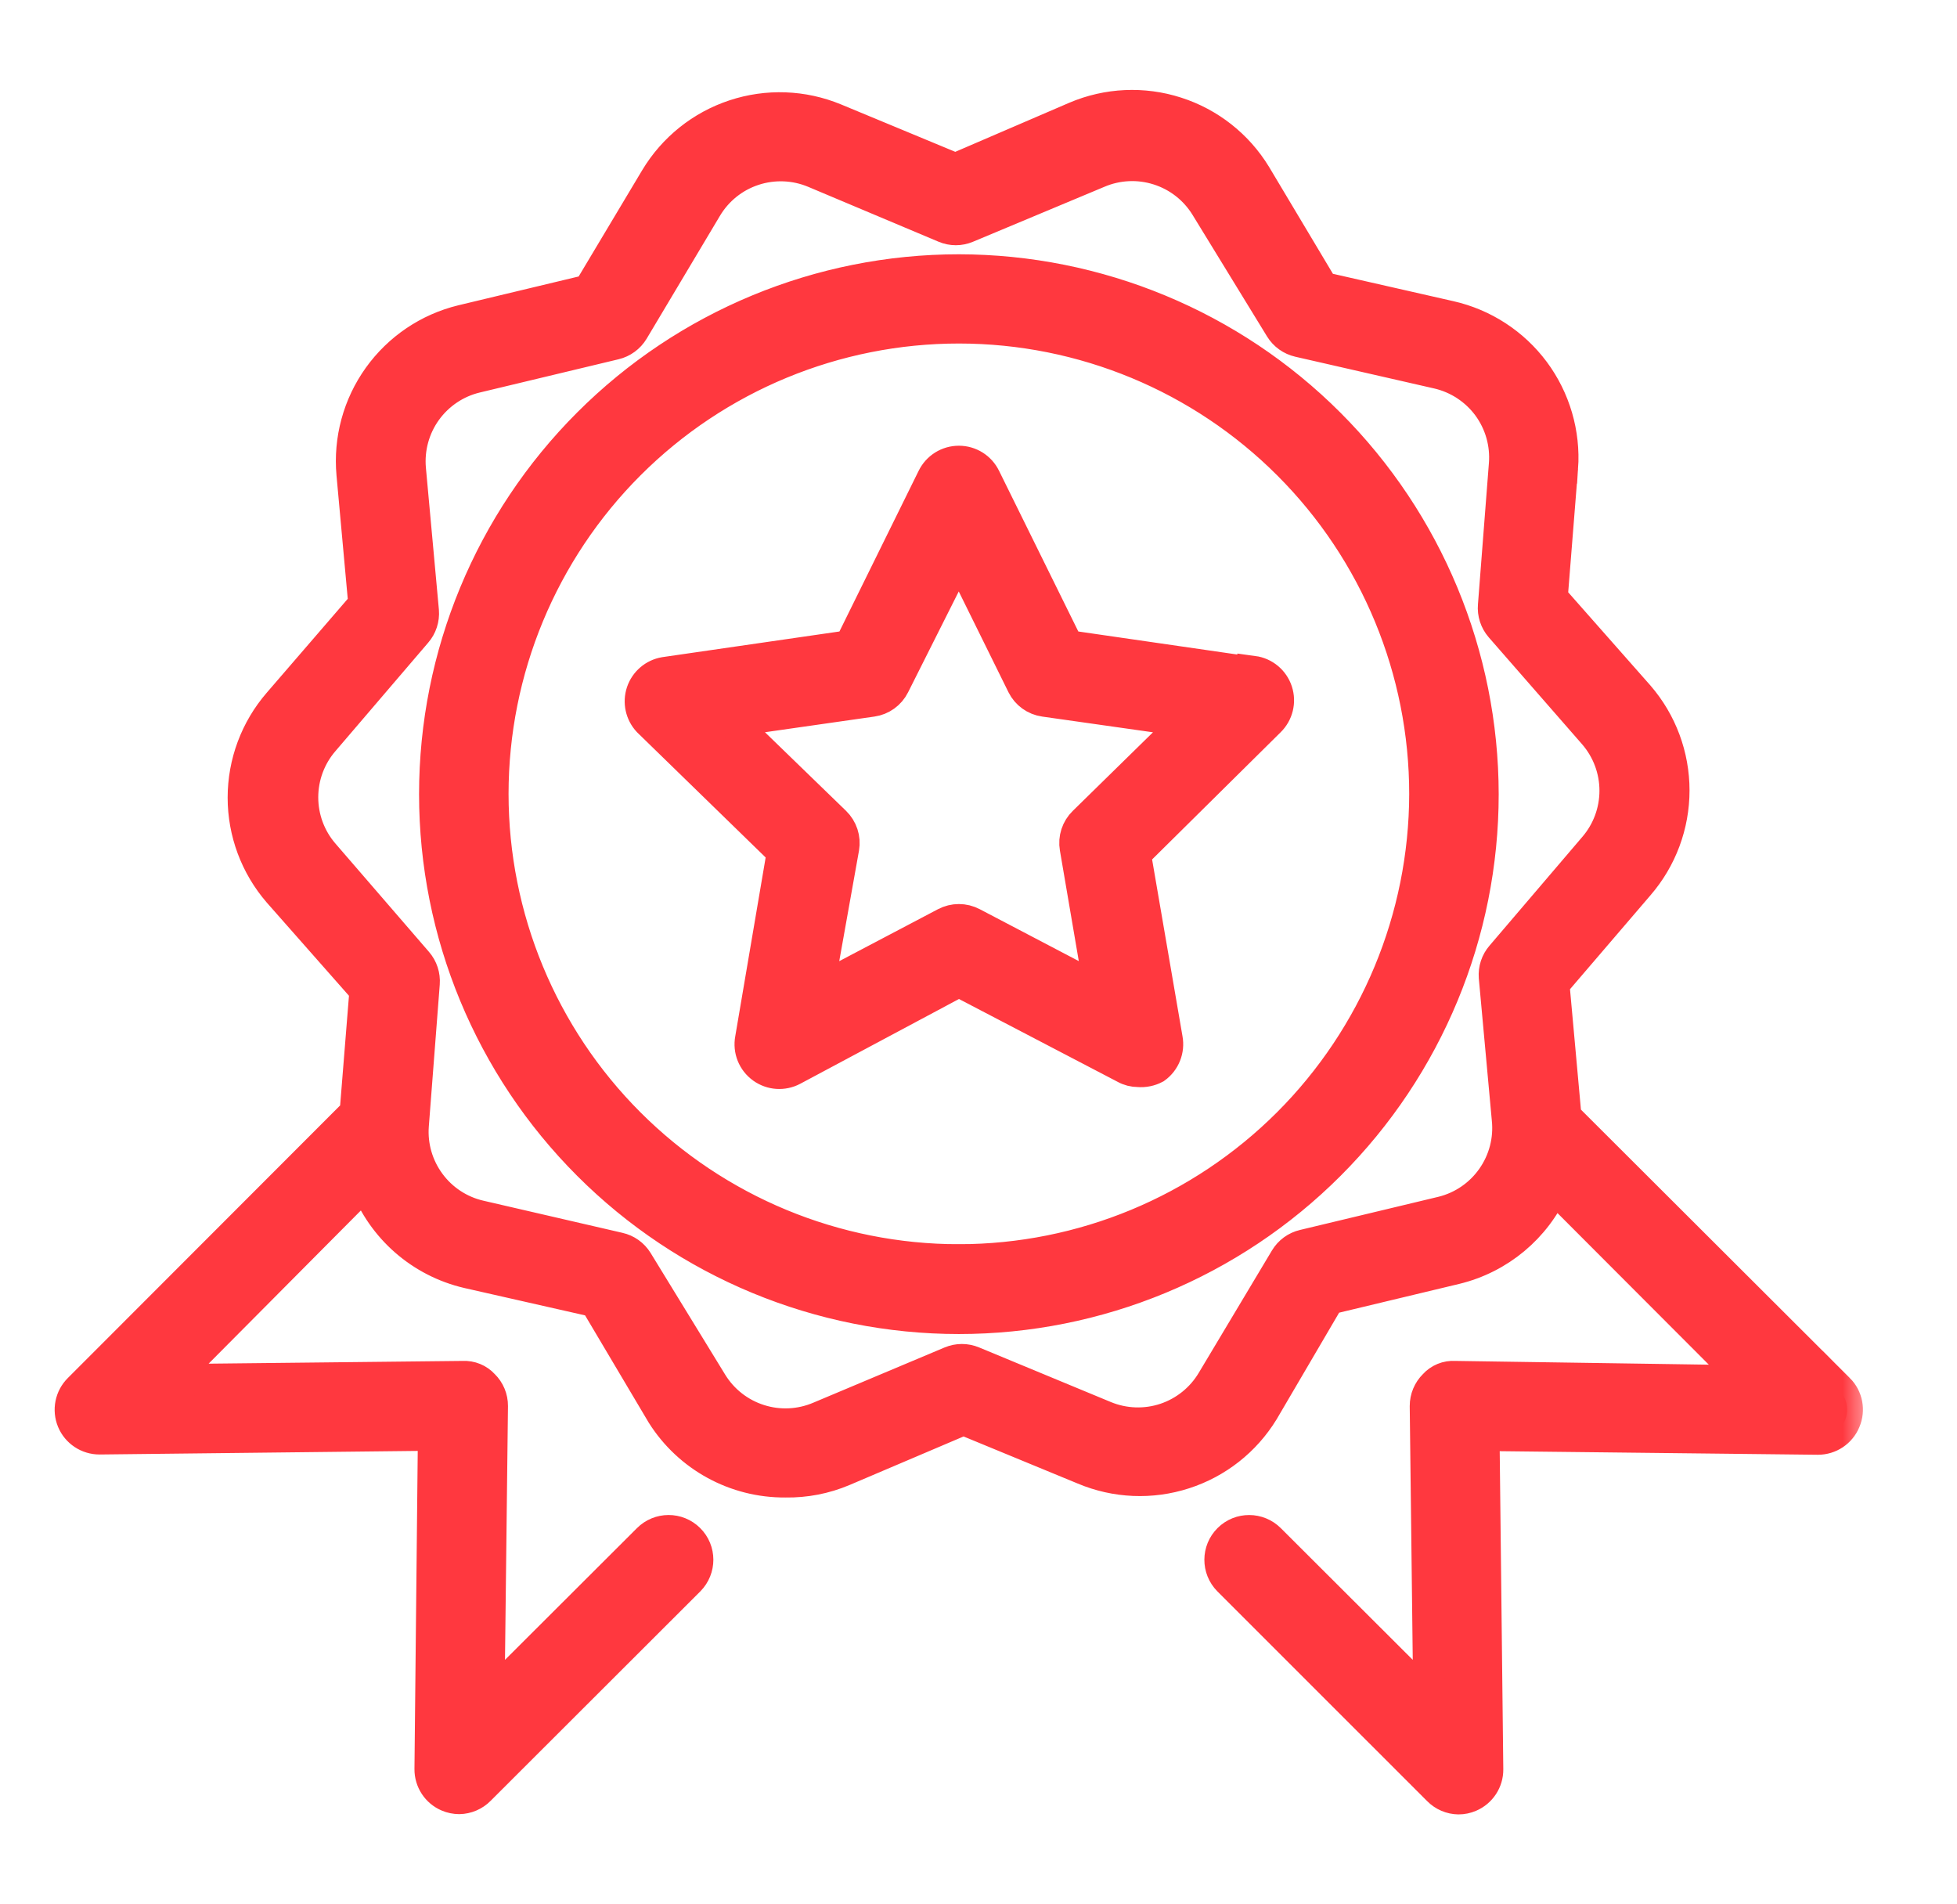
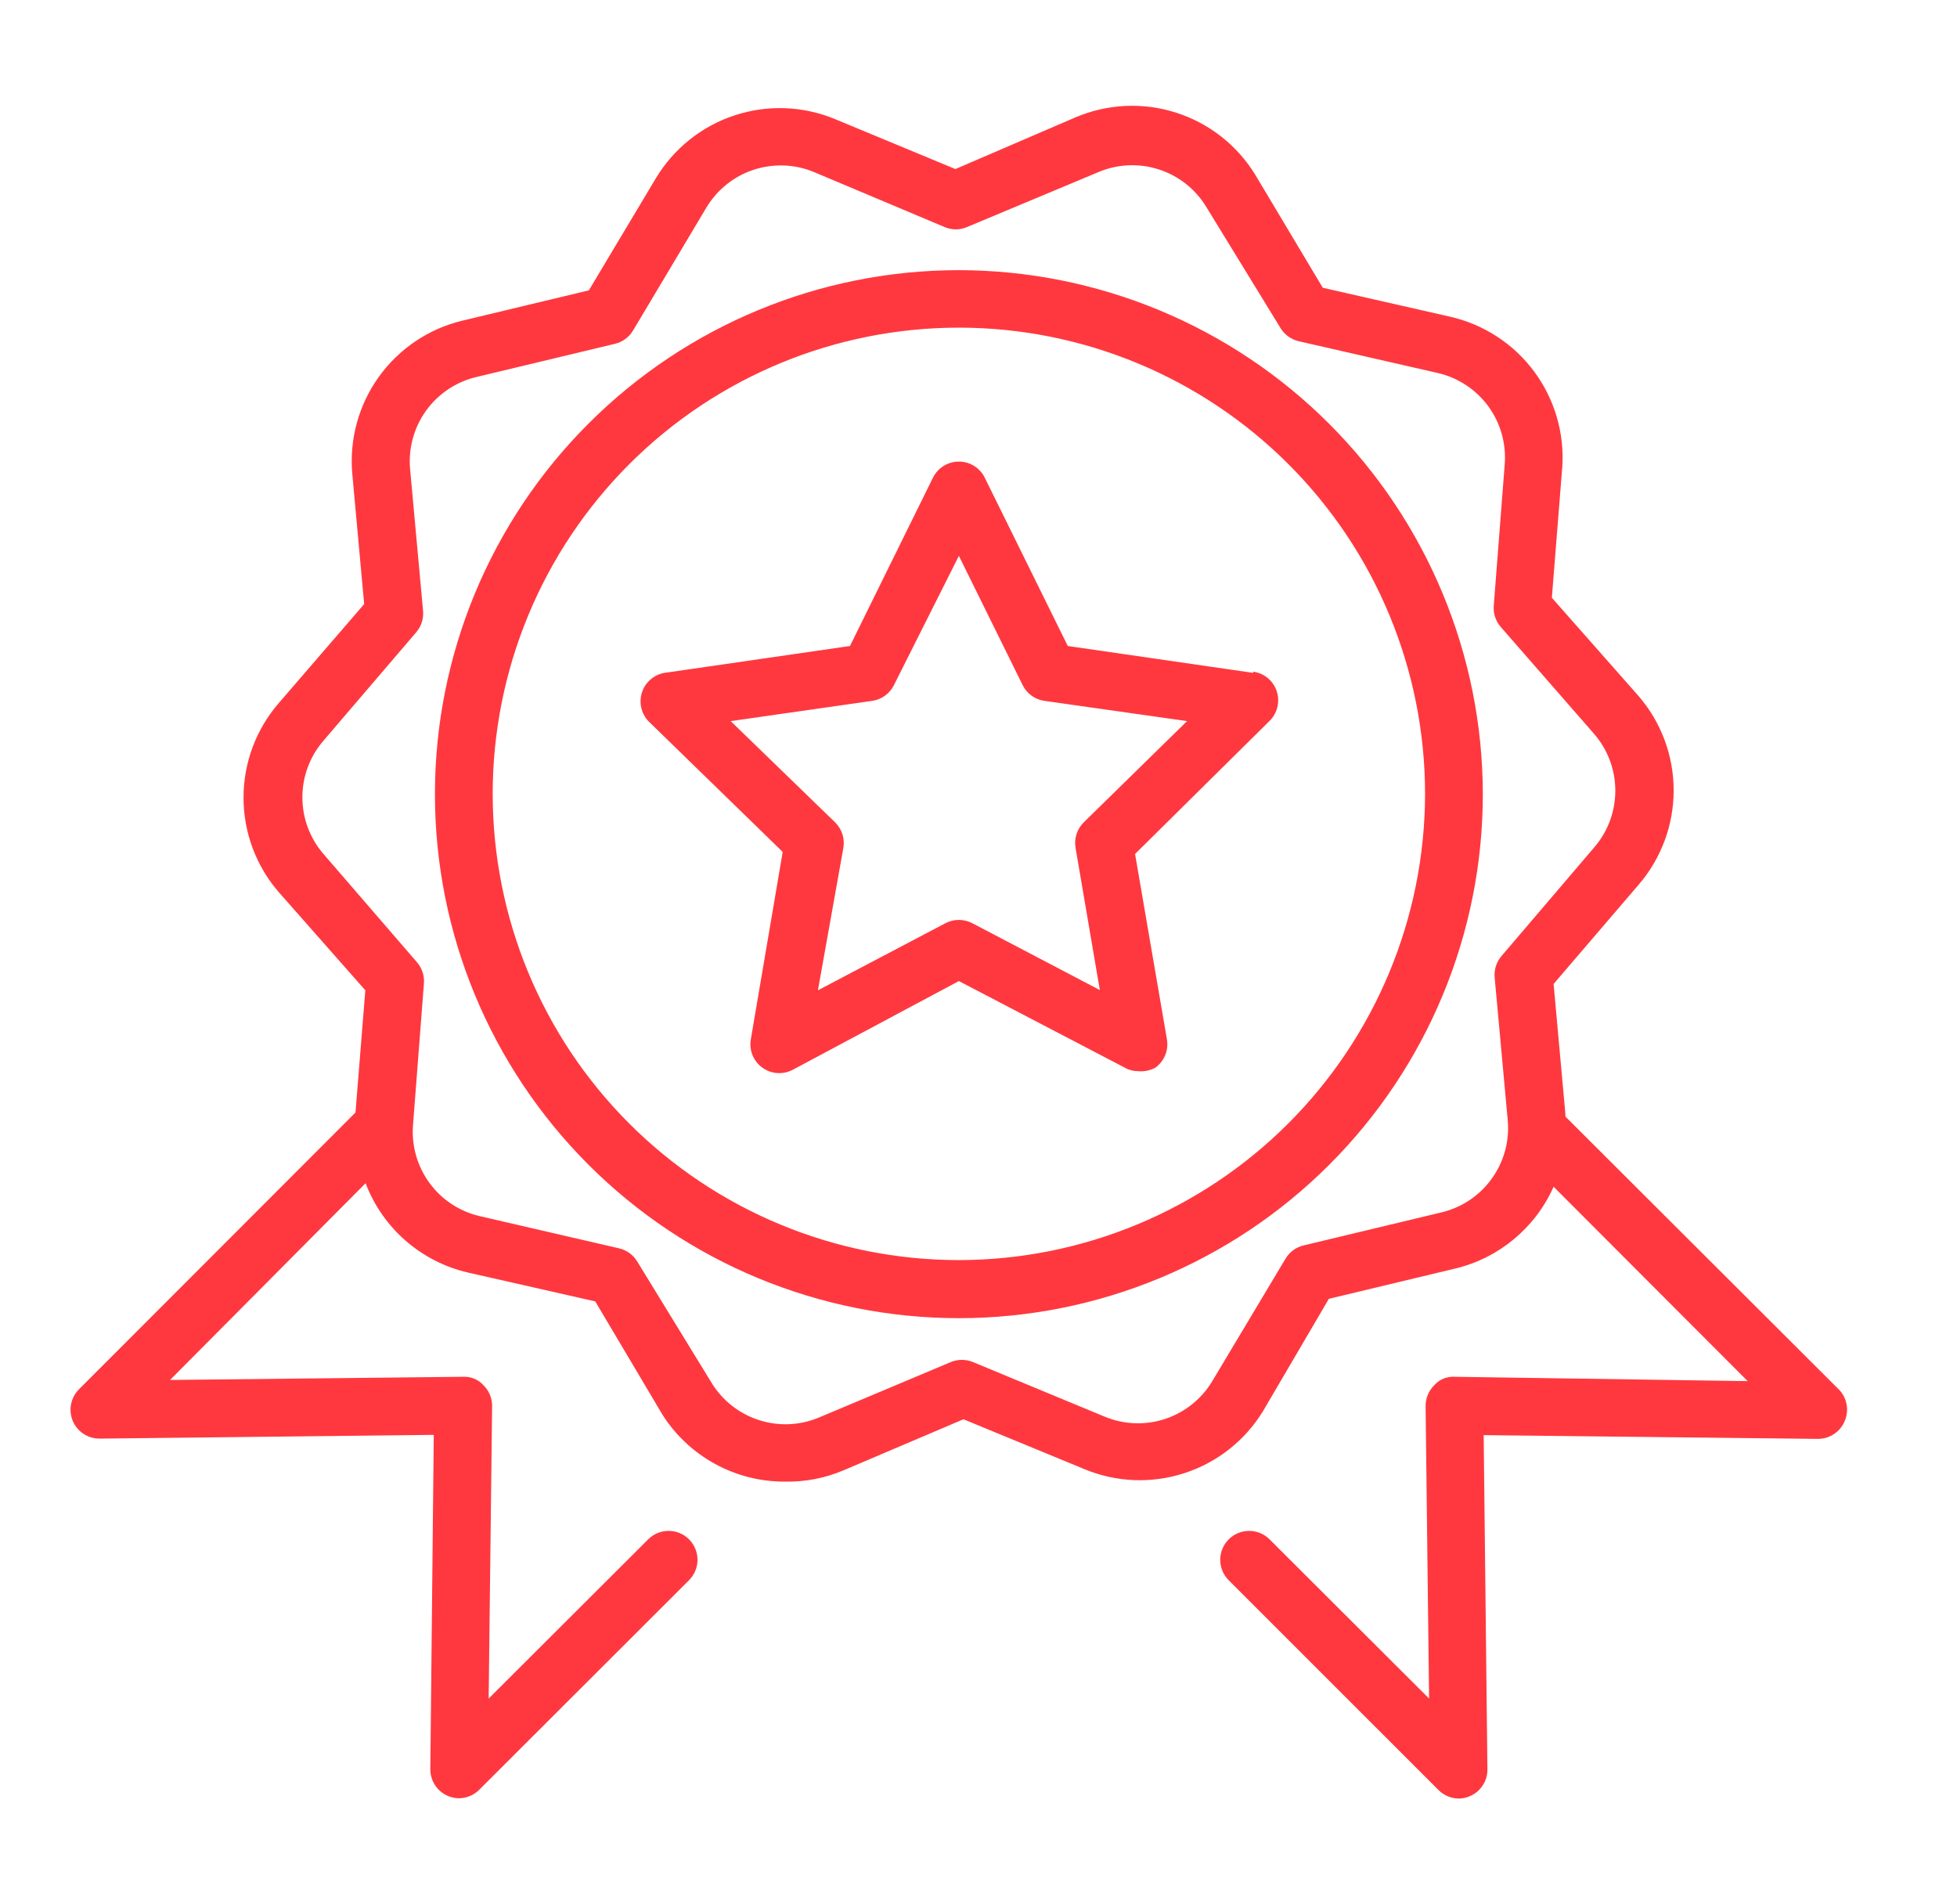
<svg xmlns="http://www.w3.org/2000/svg" width="37" height="36" viewBox="0 0 37 36" fill="none">
  <mask id="path-1-outside-1_23_241" maskUnits="userSpaceOnUse" x="0.333" y="1" width="35" height="34" fill="black">
-     <rect fill="white" x="0.333" y="1" width="35" height="34" />
-     <path d="M23.694 12.72L20.188 12.212L18.62 9.034C18.529 8.845 18.338 8.726 18.129 8.726C17.919 8.726 17.729 8.845 17.637 9.034L16.07 12.212L12.564 12.72C12.366 12.754 12.203 12.894 12.139 13.084C12.075 13.275 12.121 13.485 12.258 13.632L14.798 16.105L14.197 19.639C14.157 19.848 14.242 20.061 14.416 20.185C14.584 20.305 14.806 20.32 14.989 20.223L18.129 18.546L21.269 20.185C21.345 20.228 21.432 20.25 21.52 20.25C21.632 20.26 21.744 20.237 21.842 20.185C22.015 20.061 22.1 19.848 22.061 19.639L21.46 16.144L23.999 13.632C24.15 13.486 24.204 13.268 24.139 13.069C24.074 12.87 23.901 12.726 23.694 12.698L23.694 12.72ZM20.493 15.543C20.363 15.669 20.304 15.851 20.335 16.029L20.794 18.716L18.386 17.454C18.225 17.369 18.033 17.369 17.872 17.454L15.464 18.721L15.945 16.029C15.976 15.851 15.916 15.669 15.786 15.543L13.815 13.632L16.491 13.249C16.667 13.224 16.82 13.114 16.9 12.954L18.129 10.508L19.336 12.954C19.416 13.114 19.569 13.224 19.745 13.249L22.443 13.632L20.493 15.543ZM18.129 5.107C15.502 5.107 12.982 6.151 11.125 8.009C9.267 9.866 8.223 12.386 8.223 15.013C8.223 17.64 9.267 20.16 11.125 22.017C12.982 23.875 15.502 24.919 18.129 24.919C20.756 24.919 23.276 23.875 25.133 22.017C26.991 20.16 28.035 17.64 28.035 15.013C28.032 12.387 26.987 9.869 25.13 8.012C23.273 6.155 20.755 5.11 18.129 5.107L18.129 5.107ZM18.129 23.822V23.821C15.791 23.821 13.549 22.892 11.896 21.239C10.243 19.586 9.315 17.344 9.315 15.006C9.316 12.668 10.245 10.426 11.899 8.773C13.552 7.121 15.795 6.193 18.133 6.194C20.471 6.195 22.712 7.125 24.364 8.779C26.017 10.433 26.944 12.675 26.943 15.013C26.938 17.349 26.008 19.587 24.356 21.239C22.704 22.89 20.465 23.819 18.129 23.821L18.129 23.822ZM34.762 26.263L29.596 21.107V21.058L29.373 18.601L30.978 16.728H30.978C31.407 16.232 31.643 15.598 31.643 14.942C31.643 14.286 31.407 13.652 30.978 13.156L29.34 11.3L29.536 8.842H29.537C29.582 8.191 29.393 7.545 29.004 7.021C28.614 6.497 28.049 6.13 27.412 5.986L25.009 5.44L23.737 3.311C23.396 2.75 22.864 2.331 22.239 2.131C21.615 1.93 20.939 1.961 20.335 2.218L18.063 3.196L15.786 2.251C15.181 2.001 14.507 1.976 13.885 2.182C13.264 2.387 12.737 2.809 12.4 3.37L11.133 5.489L8.736 6.063C8.1 6.217 7.541 6.595 7.16 7.127C6.779 7.659 6.602 8.311 6.661 8.962L6.885 11.42L5.269 13.293C4.84 13.789 4.604 14.423 4.604 15.079C4.604 15.734 4.84 16.368 5.269 16.864L6.907 18.721L6.721 21.031L1.495 26.262C1.337 26.419 1.29 26.654 1.375 26.86C1.46 27.064 1.661 27.197 1.883 27.196L8.201 27.125L8.136 33.443C8.134 33.664 8.265 33.865 8.469 33.951C8.536 33.98 8.609 33.994 8.682 33.995C8.826 33.992 8.963 33.934 9.064 33.831L13.028 29.872C13.241 29.657 13.24 29.311 13.026 29.099C12.812 28.886 12.466 28.887 12.253 29.102L9.239 32.11L9.304 26.579C9.305 26.431 9.246 26.289 9.14 26.186C9.042 26.077 8.899 26.019 8.753 26.027L3.215 26.087L6.912 22.368C7.236 23.218 7.96 23.85 8.845 24.056L11.254 24.602L12.521 26.737C13.025 27.536 13.907 28.017 14.852 28.009C15.227 28.015 15.599 27.943 15.944 27.797L18.216 26.83L20.493 27.769C21.095 28.022 21.767 28.051 22.388 27.85C23.01 27.65 23.538 27.234 23.879 26.677L25.124 24.553L27.521 23.979C28.345 23.779 29.029 23.209 29.373 22.434L33.042 26.109L27.505 26.027C27.358 26.017 27.215 26.076 27.117 26.186C27.012 26.289 26.953 26.431 26.953 26.579L27.019 32.11L24.005 29.102C23.792 28.888 23.446 28.886 23.232 29.099C23.018 29.311 23.016 29.657 23.229 29.872L27.194 33.836C27.295 33.939 27.432 33.998 27.576 34C27.649 34 27.721 33.985 27.789 33.956C27.992 33.87 28.124 33.67 28.122 33.449L28.051 27.13L34.369 27.201C34.592 27.202 34.793 27.068 34.877 26.863C34.965 26.658 34.92 26.42 34.762 26.262L34.762 26.263ZM27.27 22.915L24.649 23.543C24.505 23.576 24.381 23.667 24.305 23.794L22.923 26.104V26.104C22.722 26.443 22.405 26.698 22.031 26.823C21.657 26.947 21.25 26.932 20.886 26.781L18.396 25.749V25.749C18.262 25.693 18.11 25.693 17.976 25.749L15.496 26.792C15.134 26.947 14.729 26.967 14.354 26.847C13.979 26.728 13.66 26.478 13.454 26.142L12.045 23.843C11.968 23.718 11.844 23.63 11.701 23.598L9.074 22.991C8.693 22.904 8.356 22.683 8.124 22.368C7.892 22.054 7.779 21.667 7.808 21.277L8.015 18.59C8.026 18.445 7.979 18.301 7.884 18.191L6.115 16.143C5.858 15.846 5.717 15.466 5.717 15.073C5.717 14.68 5.858 14.3 6.115 14.003L7.867 11.955C7.964 11.844 8.011 11.698 7.999 11.551L7.753 8.864C7.719 8.473 7.826 8.082 8.055 7.764C8.285 7.445 8.621 7.219 9.003 7.128L11.625 6.5C11.768 6.466 11.893 6.375 11.969 6.248L13.35 3.933V3.933C13.552 3.591 13.87 3.334 14.247 3.21C14.623 3.086 15.033 3.102 15.398 3.256L17.861 4.293C17.995 4.35 18.147 4.35 18.281 4.293L20.761 3.256C21.122 3.101 21.528 3.081 21.903 3.201C22.278 3.32 22.597 3.57 22.803 3.906L24.212 6.205H24.212C24.289 6.33 24.413 6.418 24.556 6.451L27.182 7.051C27.565 7.139 27.904 7.362 28.137 7.678C28.369 7.995 28.48 8.385 28.449 8.777L28.242 11.447C28.229 11.594 28.277 11.74 28.373 11.851L30.142 13.877C30.399 14.175 30.54 14.555 30.54 14.947C30.54 15.341 30.399 15.72 30.142 16.018L28.39 18.071C28.294 18.181 28.247 18.325 28.258 18.47L28.504 21.157C28.545 21.549 28.442 21.943 28.215 22.266C27.989 22.589 27.653 22.82 27.27 22.915L27.27 22.915Z" />
-   </mask>
+     </mask>
  <path d="M23.694 12.72L20.188 12.212L18.62 9.034C18.529 8.845 18.338 8.726 18.129 8.726C17.919 8.726 17.729 8.845 17.637 9.034L16.07 12.212L12.564 12.72C12.366 12.754 12.203 12.894 12.139 13.084C12.075 13.275 12.121 13.485 12.258 13.632L14.798 16.105L14.197 19.639C14.157 19.848 14.242 20.061 14.416 20.185C14.584 20.305 14.806 20.32 14.989 20.223L18.129 18.546L21.269 20.185C21.345 20.228 21.432 20.25 21.52 20.25C21.632 20.26 21.744 20.237 21.842 20.185C22.015 20.061 22.1 19.848 22.061 19.639L21.46 16.144L23.999 13.632C24.15 13.486 24.204 13.268 24.139 13.069C24.074 12.87 23.901 12.726 23.694 12.698L23.694 12.72ZM20.493 15.543C20.363 15.669 20.304 15.851 20.335 16.029L20.794 18.716L18.386 17.454C18.225 17.369 18.033 17.369 17.872 17.454L15.464 18.721L15.945 16.029C15.976 15.851 15.916 15.669 15.786 15.543L13.815 13.632L16.491 13.249C16.667 13.224 16.82 13.114 16.9 12.954L18.129 10.508L19.336 12.954C19.416 13.114 19.569 13.224 19.745 13.249L22.443 13.632L20.493 15.543ZM18.129 5.107C15.502 5.107 12.982 6.151 11.125 8.009C9.267 9.866 8.223 12.386 8.223 15.013C8.223 17.64 9.267 20.16 11.125 22.017C12.982 23.875 15.502 24.919 18.129 24.919C20.756 24.919 23.276 23.875 25.133 22.017C26.991 20.16 28.035 17.64 28.035 15.013C28.032 12.387 26.987 9.869 25.13 8.012C23.273 6.155 20.755 5.11 18.129 5.107L18.129 5.107ZM18.129 23.822V23.821C15.791 23.821 13.549 22.892 11.896 21.239C10.243 19.586 9.315 17.344 9.315 15.006C9.316 12.668 10.245 10.426 11.899 8.773C13.552 7.121 15.795 6.193 18.133 6.194C20.471 6.195 22.712 7.125 24.364 8.779C26.017 10.433 26.944 12.675 26.943 15.013C26.938 17.349 26.008 19.587 24.356 21.239C22.704 22.89 20.465 23.819 18.129 23.821L18.129 23.822ZM34.762 26.263L29.596 21.107V21.058L29.373 18.601L30.978 16.728H30.978C31.407 16.232 31.643 15.598 31.643 14.942C31.643 14.286 31.407 13.652 30.978 13.156L29.34 11.3L29.536 8.842H29.537C29.582 8.191 29.393 7.545 29.004 7.021C28.614 6.497 28.049 6.13 27.412 5.986L25.009 5.44L23.737 3.311C23.396 2.75 22.864 2.331 22.239 2.131C21.615 1.93 20.939 1.961 20.335 2.218L18.063 3.196L15.786 2.251C15.181 2.001 14.507 1.976 13.885 2.182C13.264 2.387 12.737 2.809 12.4 3.37L11.133 5.489L8.736 6.063C8.1 6.217 7.541 6.595 7.16 7.127C6.779 7.659 6.602 8.311 6.661 8.962L6.885 11.42L5.269 13.293C4.84 13.789 4.604 14.423 4.604 15.079C4.604 15.734 4.84 16.368 5.269 16.864L6.907 18.721L6.721 21.031L1.495 26.262C1.337 26.419 1.29 26.654 1.375 26.86C1.46 27.064 1.661 27.197 1.883 27.196L8.201 27.125L8.136 33.443C8.134 33.664 8.265 33.865 8.469 33.951C8.536 33.98 8.609 33.994 8.682 33.995C8.826 33.992 8.963 33.934 9.064 33.831L13.028 29.872C13.241 29.657 13.24 29.311 13.026 29.099C12.812 28.886 12.466 28.887 12.253 29.102L9.239 32.11L9.304 26.579C9.305 26.431 9.246 26.289 9.14 26.186C9.042 26.077 8.899 26.019 8.753 26.027L3.215 26.087L6.912 22.368C7.236 23.218 7.96 23.85 8.845 24.056L11.254 24.602L12.521 26.737C13.025 27.536 13.907 28.017 14.852 28.009C15.227 28.015 15.599 27.943 15.944 27.797L18.216 26.83L20.493 27.769C21.095 28.022 21.767 28.051 22.388 27.85C23.01 27.65 23.538 27.234 23.879 26.677L25.124 24.553L27.521 23.979C28.345 23.779 29.029 23.209 29.373 22.434L33.042 26.109L27.505 26.027C27.358 26.017 27.215 26.076 27.117 26.186C27.012 26.289 26.953 26.431 26.953 26.579L27.019 32.11L24.005 29.102C23.792 28.888 23.446 28.886 23.232 29.099C23.018 29.311 23.016 29.657 23.229 29.872L27.194 33.836C27.295 33.939 27.432 33.998 27.576 34C27.649 34 27.721 33.985 27.789 33.956C27.992 33.87 28.124 33.67 28.122 33.449L28.051 27.13L34.369 27.201C34.592 27.202 34.793 27.068 34.877 26.863C34.965 26.658 34.92 26.42 34.762 26.262L34.762 26.263ZM27.27 22.915L24.649 23.543C24.505 23.576 24.381 23.667 24.305 23.794L22.923 26.104V26.104C22.722 26.443 22.405 26.698 22.031 26.823C21.657 26.947 21.25 26.932 20.886 26.781L18.396 25.749V25.749C18.262 25.693 18.11 25.693 17.976 25.749L15.496 26.792C15.134 26.947 14.729 26.967 14.354 26.847C13.979 26.728 13.66 26.478 13.454 26.142L12.045 23.843C11.968 23.718 11.844 23.63 11.701 23.598L9.074 22.991C8.693 22.904 8.356 22.683 8.124 22.368C7.892 22.054 7.779 21.667 7.808 21.277L8.015 18.59C8.026 18.445 7.979 18.301 7.884 18.191L6.115 16.143C5.858 15.846 5.717 15.466 5.717 15.073C5.717 14.68 5.858 14.3 6.115 14.003L7.867 11.955C7.964 11.844 8.011 11.698 7.999 11.551L7.753 8.864C7.719 8.473 7.826 8.082 8.055 7.764C8.285 7.445 8.621 7.219 9.003 7.128L11.625 6.5C11.768 6.466 11.893 6.375 11.969 6.248L13.35 3.933V3.933C13.552 3.591 13.87 3.334 14.247 3.21C14.623 3.086 15.033 3.102 15.398 3.256L17.861 4.293C17.995 4.35 18.147 4.35 18.281 4.293L20.761 3.256C21.122 3.101 21.528 3.081 21.903 3.201C22.278 3.32 22.597 3.57 22.803 3.906L24.212 6.205H24.212C24.289 6.33 24.413 6.418 24.556 6.451L27.182 7.051C27.565 7.139 27.904 7.362 28.137 7.678C28.369 7.995 28.48 8.385 28.449 8.777L28.242 11.447C28.229 11.594 28.277 11.74 28.373 11.851L30.142 13.877C30.399 14.175 30.54 14.555 30.54 14.947C30.54 15.341 30.399 15.72 30.142 16.018L28.39 18.071C28.294 18.181 28.247 18.325 28.258 18.47L28.504 21.157C28.545 21.549 28.442 21.943 28.215 22.266C27.989 22.589 27.653 22.82 27.27 22.915L27.27 22.915Z" fill="#FF383F" />
-   <path d="M23.694 12.72L20.188 12.212L18.62 9.034C18.529 8.845 18.338 8.726 18.129 8.726C17.919 8.726 17.729 8.845 17.637 9.034L16.07 12.212L12.564 12.72C12.366 12.754 12.203 12.894 12.139 13.084C12.075 13.275 12.121 13.485 12.258 13.632L14.798 16.105L14.197 19.639C14.157 19.848 14.242 20.061 14.416 20.185C14.584 20.305 14.806 20.32 14.989 20.223L18.129 18.546L21.269 20.185C21.345 20.228 21.432 20.25 21.52 20.25C21.632 20.26 21.744 20.237 21.842 20.185C22.015 20.061 22.1 19.848 22.061 19.639L21.46 16.144L23.999 13.632C24.15 13.486 24.204 13.268 24.139 13.069C24.074 12.87 23.901 12.726 23.694 12.698L23.694 12.72ZM20.493 15.543C20.363 15.669 20.304 15.851 20.335 16.029L20.794 18.716L18.386 17.454C18.225 17.369 18.033 17.369 17.872 17.454L15.464 18.721L15.945 16.029C15.976 15.851 15.916 15.669 15.786 15.543L13.815 13.632L16.491 13.249C16.667 13.224 16.82 13.114 16.9 12.954L18.129 10.508L19.336 12.954C19.416 13.114 19.569 13.224 19.745 13.249L22.443 13.632L20.493 15.543ZM18.129 5.107C15.502 5.107 12.982 6.151 11.125 8.009C9.267 9.866 8.223 12.386 8.223 15.013C8.223 17.64 9.267 20.16 11.125 22.017C12.982 23.875 15.502 24.919 18.129 24.919C20.756 24.919 23.276 23.875 25.133 22.017C26.991 20.16 28.035 17.64 28.035 15.013C28.032 12.387 26.987 9.869 25.13 8.012C23.273 6.155 20.755 5.11 18.129 5.107L18.129 5.107ZM18.129 23.822V23.821C15.791 23.821 13.549 22.892 11.896 21.239C10.243 19.586 9.315 17.344 9.315 15.006C9.316 12.668 10.245 10.426 11.899 8.773C13.552 7.121 15.795 6.193 18.133 6.194C20.471 6.195 22.712 7.125 24.364 8.779C26.017 10.433 26.944 12.675 26.943 15.013C26.938 17.349 26.008 19.587 24.356 21.239C22.704 22.89 20.465 23.819 18.129 23.821L18.129 23.822ZM34.762 26.263L29.596 21.107V21.058L29.373 18.601L30.978 16.728H30.978C31.407 16.232 31.643 15.598 31.643 14.942C31.643 14.286 31.407 13.652 30.978 13.156L29.34 11.3L29.536 8.842H29.537C29.582 8.191 29.393 7.545 29.004 7.021C28.614 6.497 28.049 6.13 27.412 5.986L25.009 5.44L23.737 3.311C23.396 2.75 22.864 2.331 22.239 2.131C21.615 1.93 20.939 1.961 20.335 2.218L18.063 3.196L15.786 2.251C15.181 2.001 14.507 1.976 13.885 2.182C13.264 2.387 12.737 2.809 12.4 3.37L11.133 5.489L8.736 6.063C8.1 6.217 7.541 6.595 7.16 7.127C6.779 7.659 6.602 8.311 6.661 8.962L6.885 11.42L5.269 13.293C4.84 13.789 4.604 14.423 4.604 15.079C4.604 15.734 4.84 16.368 5.269 16.864L6.907 18.721L6.721 21.031L1.495 26.262C1.337 26.419 1.29 26.654 1.375 26.86C1.46 27.064 1.661 27.197 1.883 27.196L8.201 27.125L8.136 33.443C8.134 33.664 8.265 33.865 8.469 33.951C8.536 33.98 8.609 33.994 8.682 33.995C8.826 33.992 8.963 33.934 9.064 33.831L13.028 29.872C13.241 29.657 13.24 29.311 13.026 29.099C12.812 28.886 12.466 28.887 12.253 29.102L9.239 32.11L9.304 26.579C9.305 26.431 9.246 26.289 9.14 26.186C9.042 26.077 8.899 26.019 8.753 26.027L3.215 26.087L6.912 22.368C7.236 23.218 7.96 23.85 8.845 24.056L11.254 24.602L12.521 26.737C13.025 27.536 13.907 28.017 14.852 28.009C15.227 28.015 15.599 27.943 15.944 27.797L18.216 26.83L20.493 27.769C21.095 28.022 21.767 28.051 22.388 27.85C23.01 27.65 23.538 27.234 23.879 26.677L25.124 24.553L27.521 23.979C28.345 23.779 29.029 23.209 29.373 22.434L33.042 26.109L27.505 26.027C27.358 26.017 27.215 26.076 27.117 26.186C27.012 26.289 26.953 26.431 26.953 26.579L27.019 32.11L24.005 29.102C23.792 28.888 23.446 28.886 23.232 29.099C23.018 29.311 23.016 29.657 23.229 29.872L27.194 33.836C27.295 33.939 27.432 33.998 27.576 34C27.649 34 27.721 33.985 27.789 33.956C27.992 33.87 28.124 33.67 28.122 33.449L28.051 27.13L34.369 27.201C34.592 27.202 34.793 27.068 34.877 26.863C34.965 26.658 34.92 26.42 34.762 26.262L34.762 26.263ZM27.27 22.915L24.649 23.543C24.505 23.576 24.381 23.667 24.305 23.794L22.923 26.104V26.104C22.722 26.443 22.405 26.698 22.031 26.823C21.657 26.947 21.25 26.932 20.886 26.781L18.396 25.749V25.749C18.262 25.693 18.11 25.693 17.976 25.749L15.496 26.792C15.134 26.947 14.729 26.967 14.354 26.847C13.979 26.728 13.66 26.478 13.454 26.142L12.045 23.843C11.968 23.718 11.844 23.63 11.701 23.598L9.074 22.991C8.693 22.904 8.356 22.683 8.124 22.368C7.892 22.054 7.779 21.667 7.808 21.277L8.015 18.59C8.026 18.445 7.979 18.301 7.884 18.191L6.115 16.143C5.858 15.846 5.717 15.466 5.717 15.073C5.717 14.68 5.858 14.3 6.115 14.003L7.867 11.955C7.964 11.844 8.011 11.698 7.999 11.551L7.753 8.864C7.719 8.473 7.826 8.082 8.055 7.764C8.285 7.445 8.621 7.219 9.003 7.128L11.625 6.5C11.768 6.466 11.893 6.375 11.969 6.248L13.35 3.933V3.933C13.552 3.591 13.87 3.334 14.247 3.21C14.623 3.086 15.033 3.102 15.398 3.256L17.861 4.293C17.995 4.35 18.147 4.35 18.281 4.293L20.761 3.256C21.122 3.101 21.528 3.081 21.903 3.201C22.278 3.32 22.597 3.57 22.803 3.906L24.212 6.205H24.212C24.289 6.33 24.413 6.418 24.556 6.451L27.182 7.051C27.565 7.139 27.904 7.362 28.137 7.678C28.369 7.995 28.48 8.385 28.449 8.777L28.242 11.447C28.229 11.594 28.277 11.74 28.373 11.851L30.142 13.877C30.399 14.175 30.54 14.555 30.54 14.947C30.54 15.341 30.399 15.72 30.142 16.018L28.39 18.071C28.294 18.181 28.247 18.325 28.258 18.47L28.504 21.157C28.545 21.549 28.442 21.943 28.215 22.266C27.989 22.589 27.653 22.82 27.27 22.915L27.27 22.915Z" stroke="#FF383F" stroke-width="0.6" mask="url(#path-1-outside-1_23_241)" />
</svg>